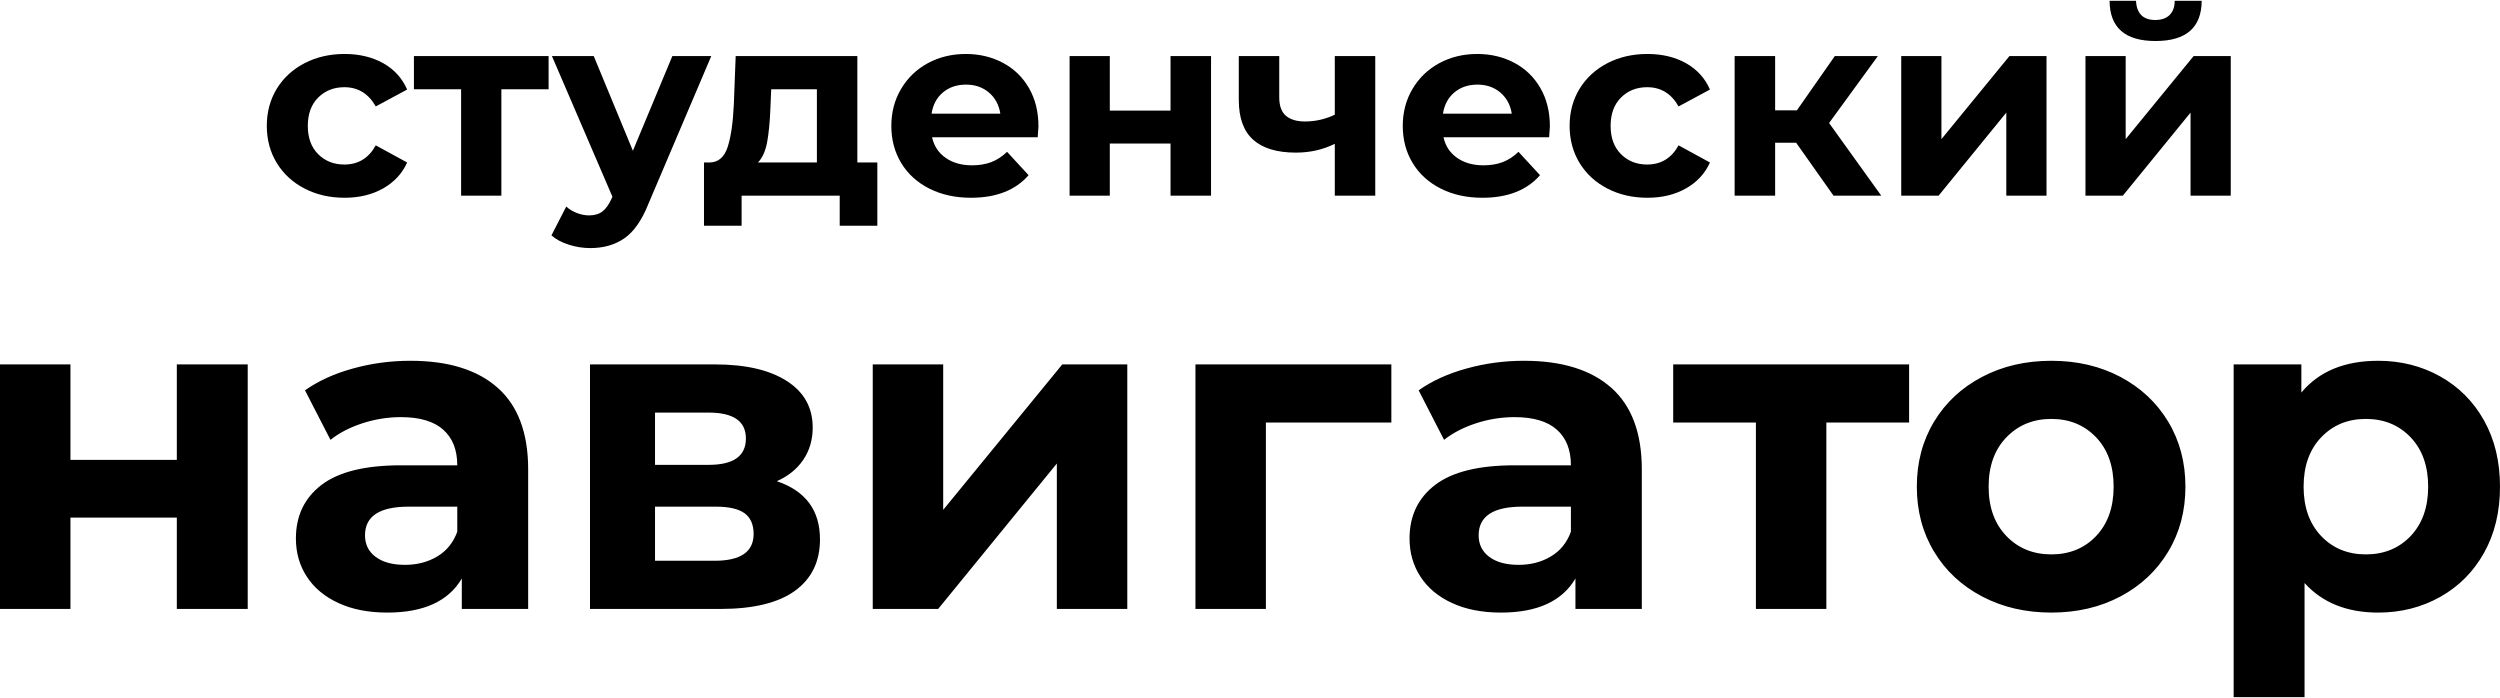
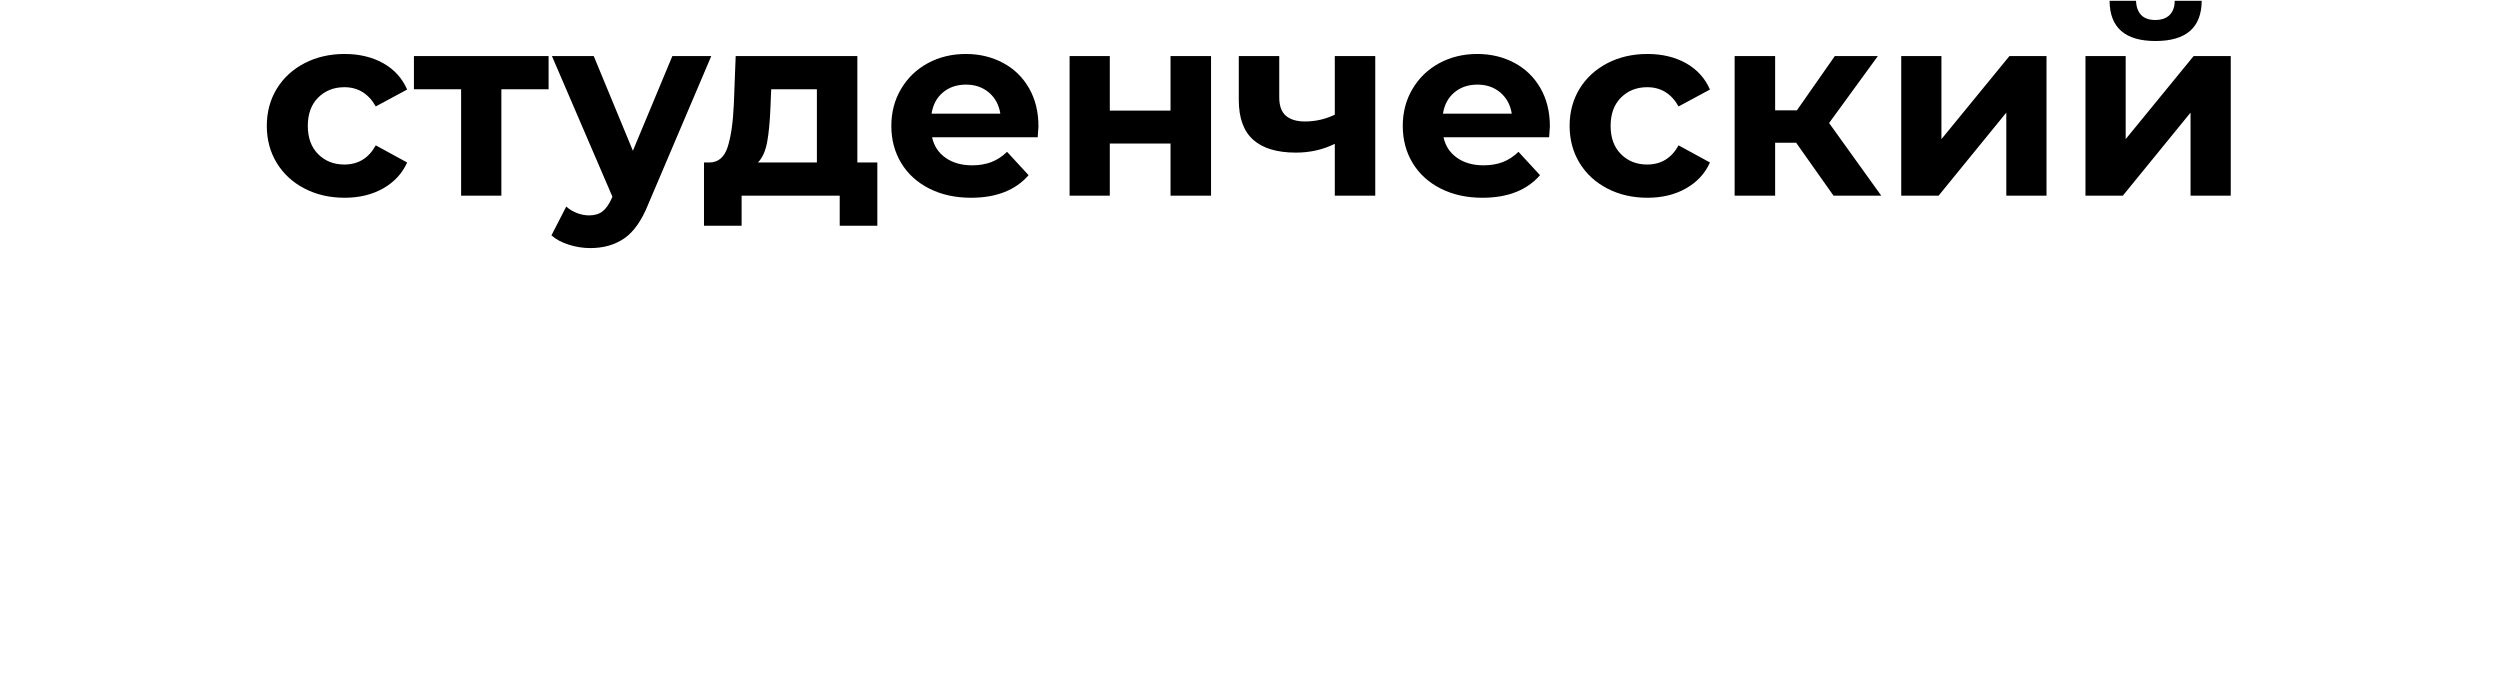
<svg xmlns="http://www.w3.org/2000/svg" xml:space="preserve" width="437px" height="122px" style="shape-rendering:geometricPrecision; text-rendering:geometricPrecision; image-rendering:optimizeQuality; fill-rule:evenodd; clip-rule:evenodd" viewBox="0 0 501.78 139.76">
  <defs>
    <style type="text/css">  .fil0 {fill:black;fill-rule:nonzero}  </style>
  </defs>
  <g id="Слой_x0020_1">
    <path class="fil0" d="M69.17 39.53c-2.98,0 -5.67,-0.62 -8.04,-1.85 -2.38,-1.23 -4.24,-2.94 -5.58,-5.13 -1.33,-2.19 -2,-4.67 -2,-7.45 0,-2.78 0.67,-5.26 2,-7.45 1.34,-2.18 3.2,-3.89 5.58,-5.13 2.37,-1.23 5.06,-1.85 8.04,-1.85 2.95,0 5.53,0.62 7.74,1.85 2.2,1.24 3.81,3 4.81,5.29l-6.3 3.39c-1.46,-2.57 -3.56,-3.86 -6.3,-3.86 -2.12,0 -3.87,0.7 -5.26,2.08 -1.39,1.39 -2.08,3.29 -2.08,5.68 0,2.4 0.69,4.29 2.08,5.68 1.39,1.39 3.14,2.08 5.26,2.08 2.78,0 4.88,-1.28 6.3,-3.85l6.3 3.44c-1,2.22 -2.61,3.95 -4.81,5.2 -2.21,1.25 -4.79,1.88 -7.74,1.88zm40.94 -21.77l-9.48 0 0 21.35 -8.08 0 0 -21.35 -9.47 0 0 -6.67 27.03 0 0 6.67zm32.65 -6.67l-12.65 29.74c-1.29,3.23 -2.88,5.5 -4.77,6.82 -1.89,1.32 -4.18,1.98 -6.85,1.98 -1.46,0 -2.9,-0.22 -4.32,-0.68 -1.43,-0.45 -2.59,-1.07 -3.49,-1.87l2.97 -5.78c0.62,0.55 1.34,0.99 2.16,1.3 0.81,0.31 1.62,0.47 2.42,0.47 1.11,0 2.01,-0.27 2.71,-0.81 0.69,-0.54 1.32,-1.43 1.87,-2.68l0.11 -0.26 -12.14 -28.23 8.39 0 7.86 19.01 7.92 -19.01 7.81 0zm33.33 21.36l0 12.7 -7.55 0 0 -6.04 -19.69 0 0 6.04 -7.55 0 0 -12.7 1.15 0c1.73,-0.04 2.93,-1.06 3.59,-3.08 0.66,-2.01 1.08,-4.88 1.25,-8.59l0.37 -9.69 24.42 0 0 21.36 4.01 0zm-21.45 -11.1c-0.11,2.85 -0.33,5.18 -0.66,6.98 -0.33,1.81 -0.94,3.18 -1.85,4.12l11.83 0 0 -14.69 -9.17 0 -0.15 3.59zm53.79 3.86c0,0.1 -0.05,0.83 -0.15,2.18l-21.2 0c0.38,1.74 1.28,3.11 2.71,4.12 1.42,1 3.19,1.51 5.31,1.51 1.46,0 2.75,-0.22 3.88,-0.65 1.13,-0.44 2.18,-1.12 3.15,-2.06l4.32 4.69c-2.64,3.02 -6.49,4.53 -11.56,4.53 -3.16,0 -5.95,-0.62 -8.38,-1.85 -2.43,-1.23 -4.31,-2.94 -5.63,-5.13 -1.32,-2.19 -1.98,-4.67 -1.98,-7.45 0,-2.74 0.65,-5.22 1.96,-7.42 1.3,-2.2 3.09,-3.92 5.36,-5.16 2.27,-1.23 4.82,-1.85 7.63,-1.85 2.74,0 5.23,0.6 7.45,1.78 2.22,1.18 3.96,2.87 5.23,5.07 1.27,2.21 1.9,4.77 1.9,7.69zm-14.53 -8.39c-1.84,0 -3.38,0.52 -4.63,1.56 -1.25,1.04 -2.02,2.47 -2.29,4.27l13.8 0c-0.28,-1.77 -1.04,-3.18 -2.29,-4.24 -1.25,-1.06 -2.78,-1.59 -4.59,-1.59zm20.78 -5.73l8.07 0 0 10.94 12.19 0 0 -10.94 8.13 0 0 28.02 -8.13 0 0 -10.47 -12.19 0 0 10.47 -8.07 0 0 -28.02zm61.35 0l0 28.02 -8.12 0 0 -10.41c-2.36,1.18 -4.97,1.77 -7.81,1.77 -3.79,0 -6.64,-0.86 -8.57,-2.58 -1.93,-1.72 -2.89,-4.39 -2.89,-8l0 -8.8 8.12 0 0 8.28c0,1.7 0.45,2.94 1.33,3.7 0.89,0.76 2.16,1.15 3.83,1.15 2.12,0 4.11,-0.46 5.99,-1.36l0 -11.77 8.12 0zm35.05 14.12c0,0.1 -0.05,0.83 -0.15,2.18l-21.2 0c0.38,1.74 1.28,3.11 2.71,4.12 1.42,1 3.19,1.51 5.31,1.51 1.46,0 2.75,-0.22 3.88,-0.65 1.13,-0.44 2.18,-1.12 3.15,-2.06l4.32 4.69c-2.64,3.02 -6.49,4.53 -11.56,4.53 -3.16,0 -5.95,-0.62 -8.38,-1.85 -2.43,-1.23 -4.31,-2.94 -5.63,-5.13 -1.32,-2.19 -1.98,-4.67 -1.98,-7.45 0,-2.74 0.65,-5.22 1.96,-7.42 1.3,-2.2 3.09,-3.92 5.36,-5.16 2.27,-1.23 4.82,-1.85 7.63,-1.85 2.74,0 5.23,0.6 7.45,1.78 2.22,1.18 3.96,2.87 5.23,5.07 1.27,2.21 1.9,4.77 1.9,7.69zm-14.53 -8.39c-1.84,0 -3.38,0.52 -4.63,1.56 -1.25,1.04 -2.02,2.47 -2.3,4.27l13.81 0c-0.28,-1.77 -1.05,-3.18 -2.29,-4.24 -1.26,-1.06 -2.78,-1.59 -4.59,-1.59zm34.11 22.71c-2.98,0 -5.66,-0.62 -8.04,-1.85 -2.38,-1.23 -4.24,-2.94 -5.58,-5.13 -1.33,-2.19 -2,-4.67 -2,-7.45 0,-2.78 0.67,-5.26 2,-7.45 1.34,-2.18 3.2,-3.89 5.58,-5.13 2.38,-1.23 5.06,-1.85 8.04,-1.85 2.96,0 5.53,0.62 7.74,1.85 2.2,1.24 3.81,3 4.81,5.29l-6.3 3.39c-1.45,-2.57 -3.55,-3.86 -6.3,-3.86 -2.12,0 -3.87,0.7 -5.26,2.08 -1.39,1.39 -2.08,3.29 -2.08,5.68 0,2.4 0.69,4.29 2.08,5.68 1.39,1.39 3.14,2.08 5.26,2.08 2.78,0 4.88,-1.28 6.3,-3.85l6.3 3.44c-1,2.22 -2.61,3.95 -4.81,5.2 -2.21,1.25 -4.78,1.88 -7.74,1.88zm29.85 -11.04l-4.22 0 0 10.62 -8.13 0 0 -28.02 8.13 0 0 10.89 4.37 0 7.61 -10.89 8.64 0 -9.79 13.44 10.47 14.58 -9.58 0 -7.5 -10.62zm21.09 -17.4l8.07 0 0 16.67 13.65 -16.67 7.44 0 0 28.02 -8.07 0 0 -16.67 -13.59 16.67 -7.5 0 0 -28.02zm36.98 0l8.07 0 0 16.67 13.64 -16.67 7.45 0 0 28.02 -8.07 0 0 -16.67 -13.59 16.67 -7.5 0 0 -28.02zm14.06 -3.02c-6.11,0 -9.19,-2.69 -9.22,-8.07l5.31 0c0.04,1.21 0.38,2.16 1.02,2.84 0.64,0.67 1.59,1.01 2.84,1.01 1.24,0 2.21,-0.34 2.89,-1.01 0.67,-0.68 1.01,-1.63 1.01,-2.84l5.42 0c-0.04,5.38 -3.13,8.07 -9.27,8.07z" />
-     <path class="fil0" d="M0 72.98l14.14 0 0 19.16 21.35 0 0 -19.16 14.23 0 0 49.08 -14.23 0 0 -18.34 -21.35 0 0 18.34 -14.14 0 0 -49.08zm82.38 -0.73c7.61,0 13.44,1.81 17.52,5.43 4.07,3.61 6.11,9.07 6.11,16.37l0 28.01 -13.32 0 0 -6.11c-2.67,4.56 -7.66,6.84 -14.96,6.84 -3.77,0 -7.04,-0.64 -9.81,-1.92 -2.76,-1.27 -4.88,-3.04 -6.34,-5.29 -1.46,-2.25 -2.19,-4.8 -2.19,-7.66 0,-4.56 1.72,-8.15 5.16,-10.77 3.43,-2.61 8.74,-3.92 15.92,-3.92l11.31 0c0,-3.1 -0.94,-5.49 -2.83,-7.16 -1.88,-1.67 -4.71,-2.51 -8.48,-2.51 -2.62,0 -5.19,0.41 -7.71,1.23 -2.53,0.82 -4.67,1.93 -6.43,3.33l-5.11 -9.94c2.67,-1.89 5.88,-3.35 9.62,-4.38 3.74,-1.04 7.59,-1.55 11.54,-1.55zm-1.09 40.96c2.43,0 4.59,-0.56 6.48,-1.69 1.88,-1.12 3.22,-2.78 4.01,-4.97l0 -5.02 -9.76 0c-5.84,0 -8.76,1.92 -8.76,5.75 0,1.82 0.71,3.27 2.14,4.33 1.43,1.07 3.39,1.6 5.89,1.6zm74.63 -16.79c5.77,1.95 8.66,5.84 8.66,11.68 0,4.44 -1.67,7.88 -5.01,10.31 -3.35,2.43 -8.34,3.65 -14.97,3.65l-26.18 0 0 -49.08 25.09 0c6.14,0 10.95,1.11 14.41,3.33 3.47,2.22 5.2,5.33 5.2,9.35 0,2.43 -0.62,4.57 -1.87,6.43 -1.24,1.86 -3.02,3.3 -5.33,4.33zm-24.45 -3.28l10.76 0c4.99,0 7.48,-1.76 7.48,-5.29 0,-3.47 -2.49,-5.2 -7.48,-5.2l-10.76 0 0 10.49zm11.95 19.25c5.23,0 7.84,-1.79 7.84,-5.38 0,-1.89 -0.61,-3.27 -1.82,-4.16 -1.22,-0.88 -3.13,-1.32 -5.75,-1.32l-12.22 0 0 10.86 11.95 0zm31.75 -39.41l14.14 0 0 29.19 23.9 -29.19 13.05 0 0 49.08 -14.14 0 0 -29.19 -23.82 29.19 -13.13 0 0 -49.08zm104.09 11.67l-25.18 0 0 37.41 -14.14 0 0 -49.08 39.32 0 0 11.67zm26.64 -12.4c7.6,0 13.44,1.81 17.52,5.43 4.07,3.61 6.11,9.07 6.11,16.37l0 28.01 -13.32 0 0 -6.11c-2.68,4.56 -7.66,6.84 -14.96,6.84 -3.77,0 -7.04,-0.64 -9.81,-1.92 -2.77,-1.27 -4.88,-3.04 -6.34,-5.29 -1.46,-2.25 -2.19,-4.8 -2.19,-7.66 0,-4.56 1.72,-8.15 5.16,-10.77 3.43,-2.61 8.74,-3.92 15.92,-3.92l11.31 0c0,-3.1 -0.94,-5.49 -2.83,-7.16 -1.88,-1.67 -4.71,-2.51 -8.48,-2.51 -2.62,0 -5.19,0.41 -7.71,1.23 -2.53,0.82 -4.67,1.93 -6.44,3.33l-5.1 -9.94c2.67,-1.89 5.88,-3.35 9.62,-4.38 3.74,-1.04 7.59,-1.55 11.54,-1.55zm-1.09 40.96c2.43,0 4.59,-0.56 6.47,-1.69 1.89,-1.12 3.23,-2.78 4.02,-4.97l0 -5.02 -9.76 0c-5.84,0 -8.76,1.92 -8.76,5.75 0,1.82 0.71,3.27 2.14,4.33 1.43,1.07 3.39,1.6 5.89,1.6zm78.37 -28.56l-16.61 0 0 37.41 -14.14 0 0 -37.41 -16.6 0 0 -11.67 47.35 0 0 11.67zm28.55 38.14c-5.17,0 -9.81,-1.08 -13.91,-3.24 -4.11,-2.16 -7.32,-5.15 -9.63,-8.99 -2.31,-3.83 -3.46,-8.18 -3.46,-13.04 0,-4.87 1.15,-9.22 3.46,-13.05 2.31,-3.83 5.52,-6.82 9.63,-8.98 4.1,-2.16 8.74,-3.24 13.91,-3.24 5.17,0 9.79,1.08 13.87,3.24 4.07,2.16 7.27,5.15 9.58,8.98 2.31,3.83 3.46,8.18 3.46,13.05 0,4.86 -1.15,9.21 -3.46,13.04 -2.31,3.84 -5.51,6.83 -9.58,8.99 -4.08,2.16 -8.7,3.24 -13.87,3.24zm0 -11.68c3.65,0 6.65,-1.23 8.99,-3.69 2.34,-2.47 3.51,-5.77 3.51,-9.9 0,-4.14 -1.17,-7.44 -3.51,-9.9 -2.34,-2.46 -5.34,-3.7 -8.99,-3.7 -3.65,0 -6.66,1.24 -9.03,3.7 -2.37,2.46 -3.56,5.76 -3.56,9.9 0,4.13 1.19,7.43 3.56,9.9 2.37,2.46 5.38,3.69 9.03,3.69zm65.6 -38.86c4.56,0 8.71,1.05 12.45,3.14 3.74,2.1 6.68,5.05 8.8,8.85 2.13,3.81 3.2,8.23 3.2,13.28 0,5.05 -1.07,9.47 -3.2,13.27 -2.12,3.8 -5.06,6.75 -8.8,8.85 -3.74,2.1 -7.89,3.15 -12.45,3.15 -6.27,0 -11.19,-1.98 -14.78,-5.93l0 22.9 -14.23 0 0 -66.78 13.59 0 0 5.65c3.53,-4.25 8.67,-6.38 15.42,-6.38zm-2.47 38.86c3.65,0 6.65,-1.23 8.99,-3.69 2.34,-2.47 3.51,-5.77 3.51,-9.9 0,-4.14 -1.17,-7.44 -3.51,-9.9 -2.34,-2.46 -5.34,-3.7 -8.99,-3.7 -3.65,0 -6.64,1.24 -8.98,3.7 -2.34,2.46 -3.52,5.76 -3.52,9.9 0,4.13 1.18,7.43 3.52,9.9 2.34,2.46 5.33,3.69 8.98,3.69z" />
  </g>
</svg>